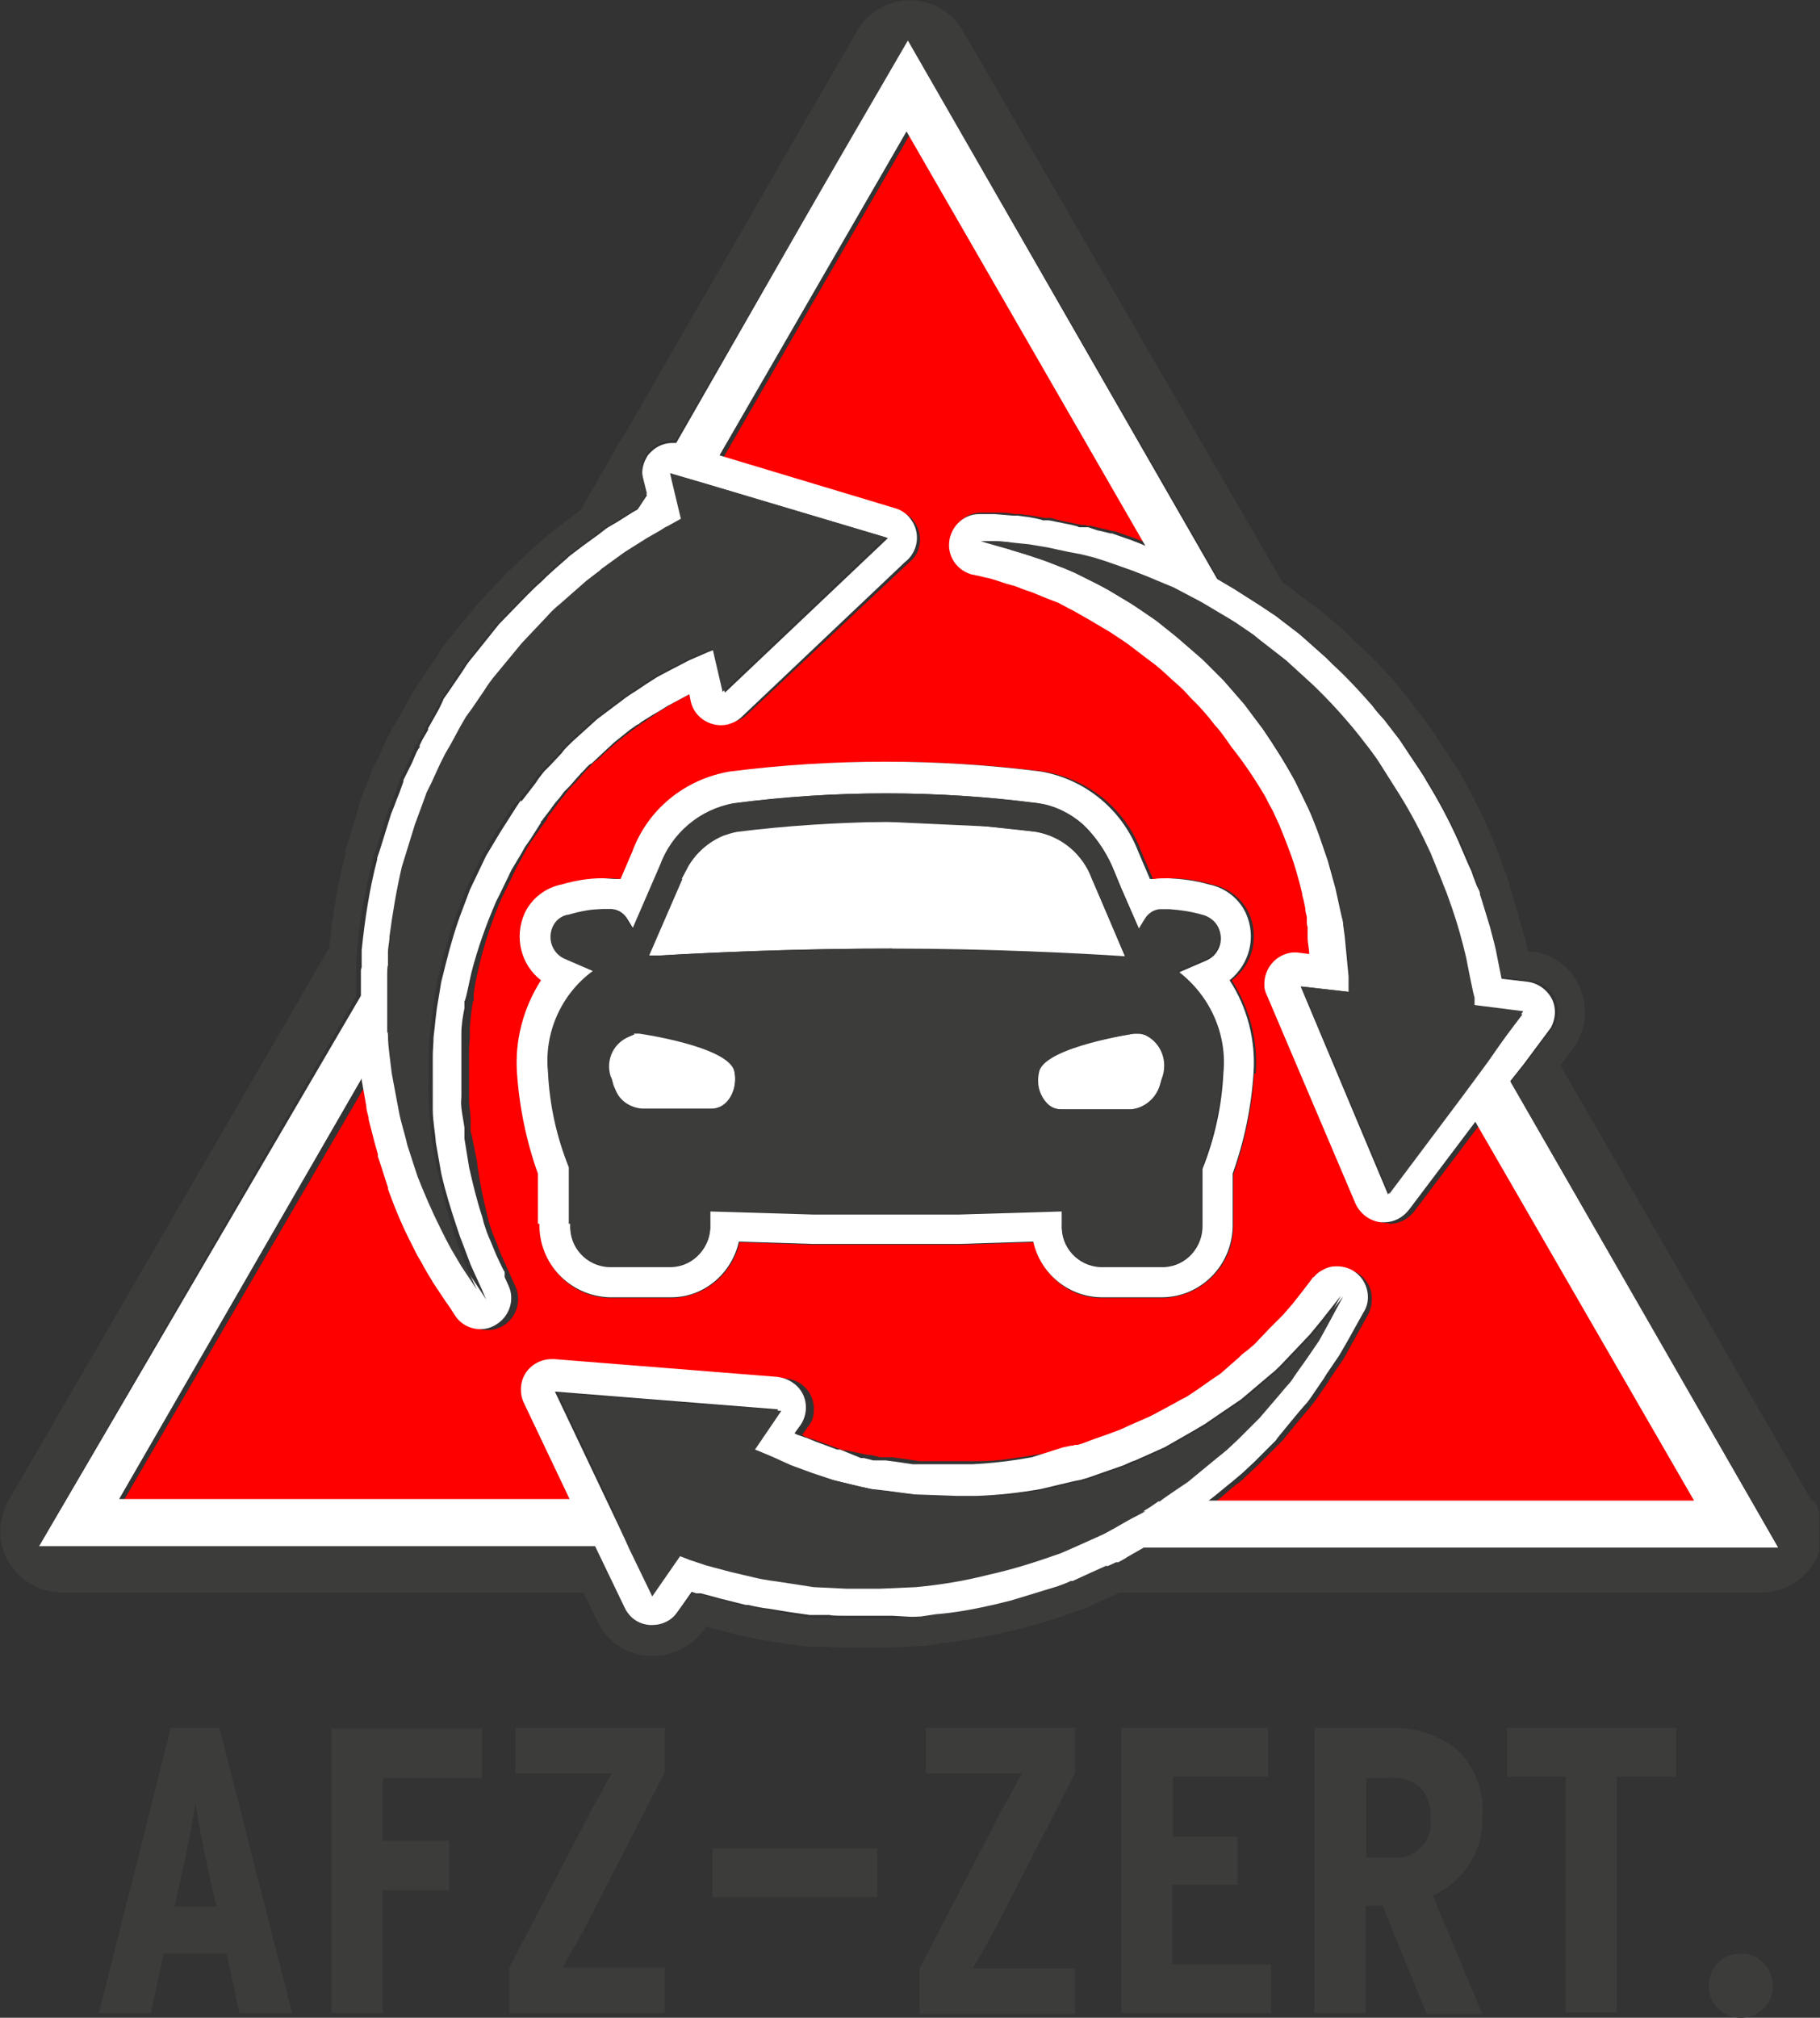
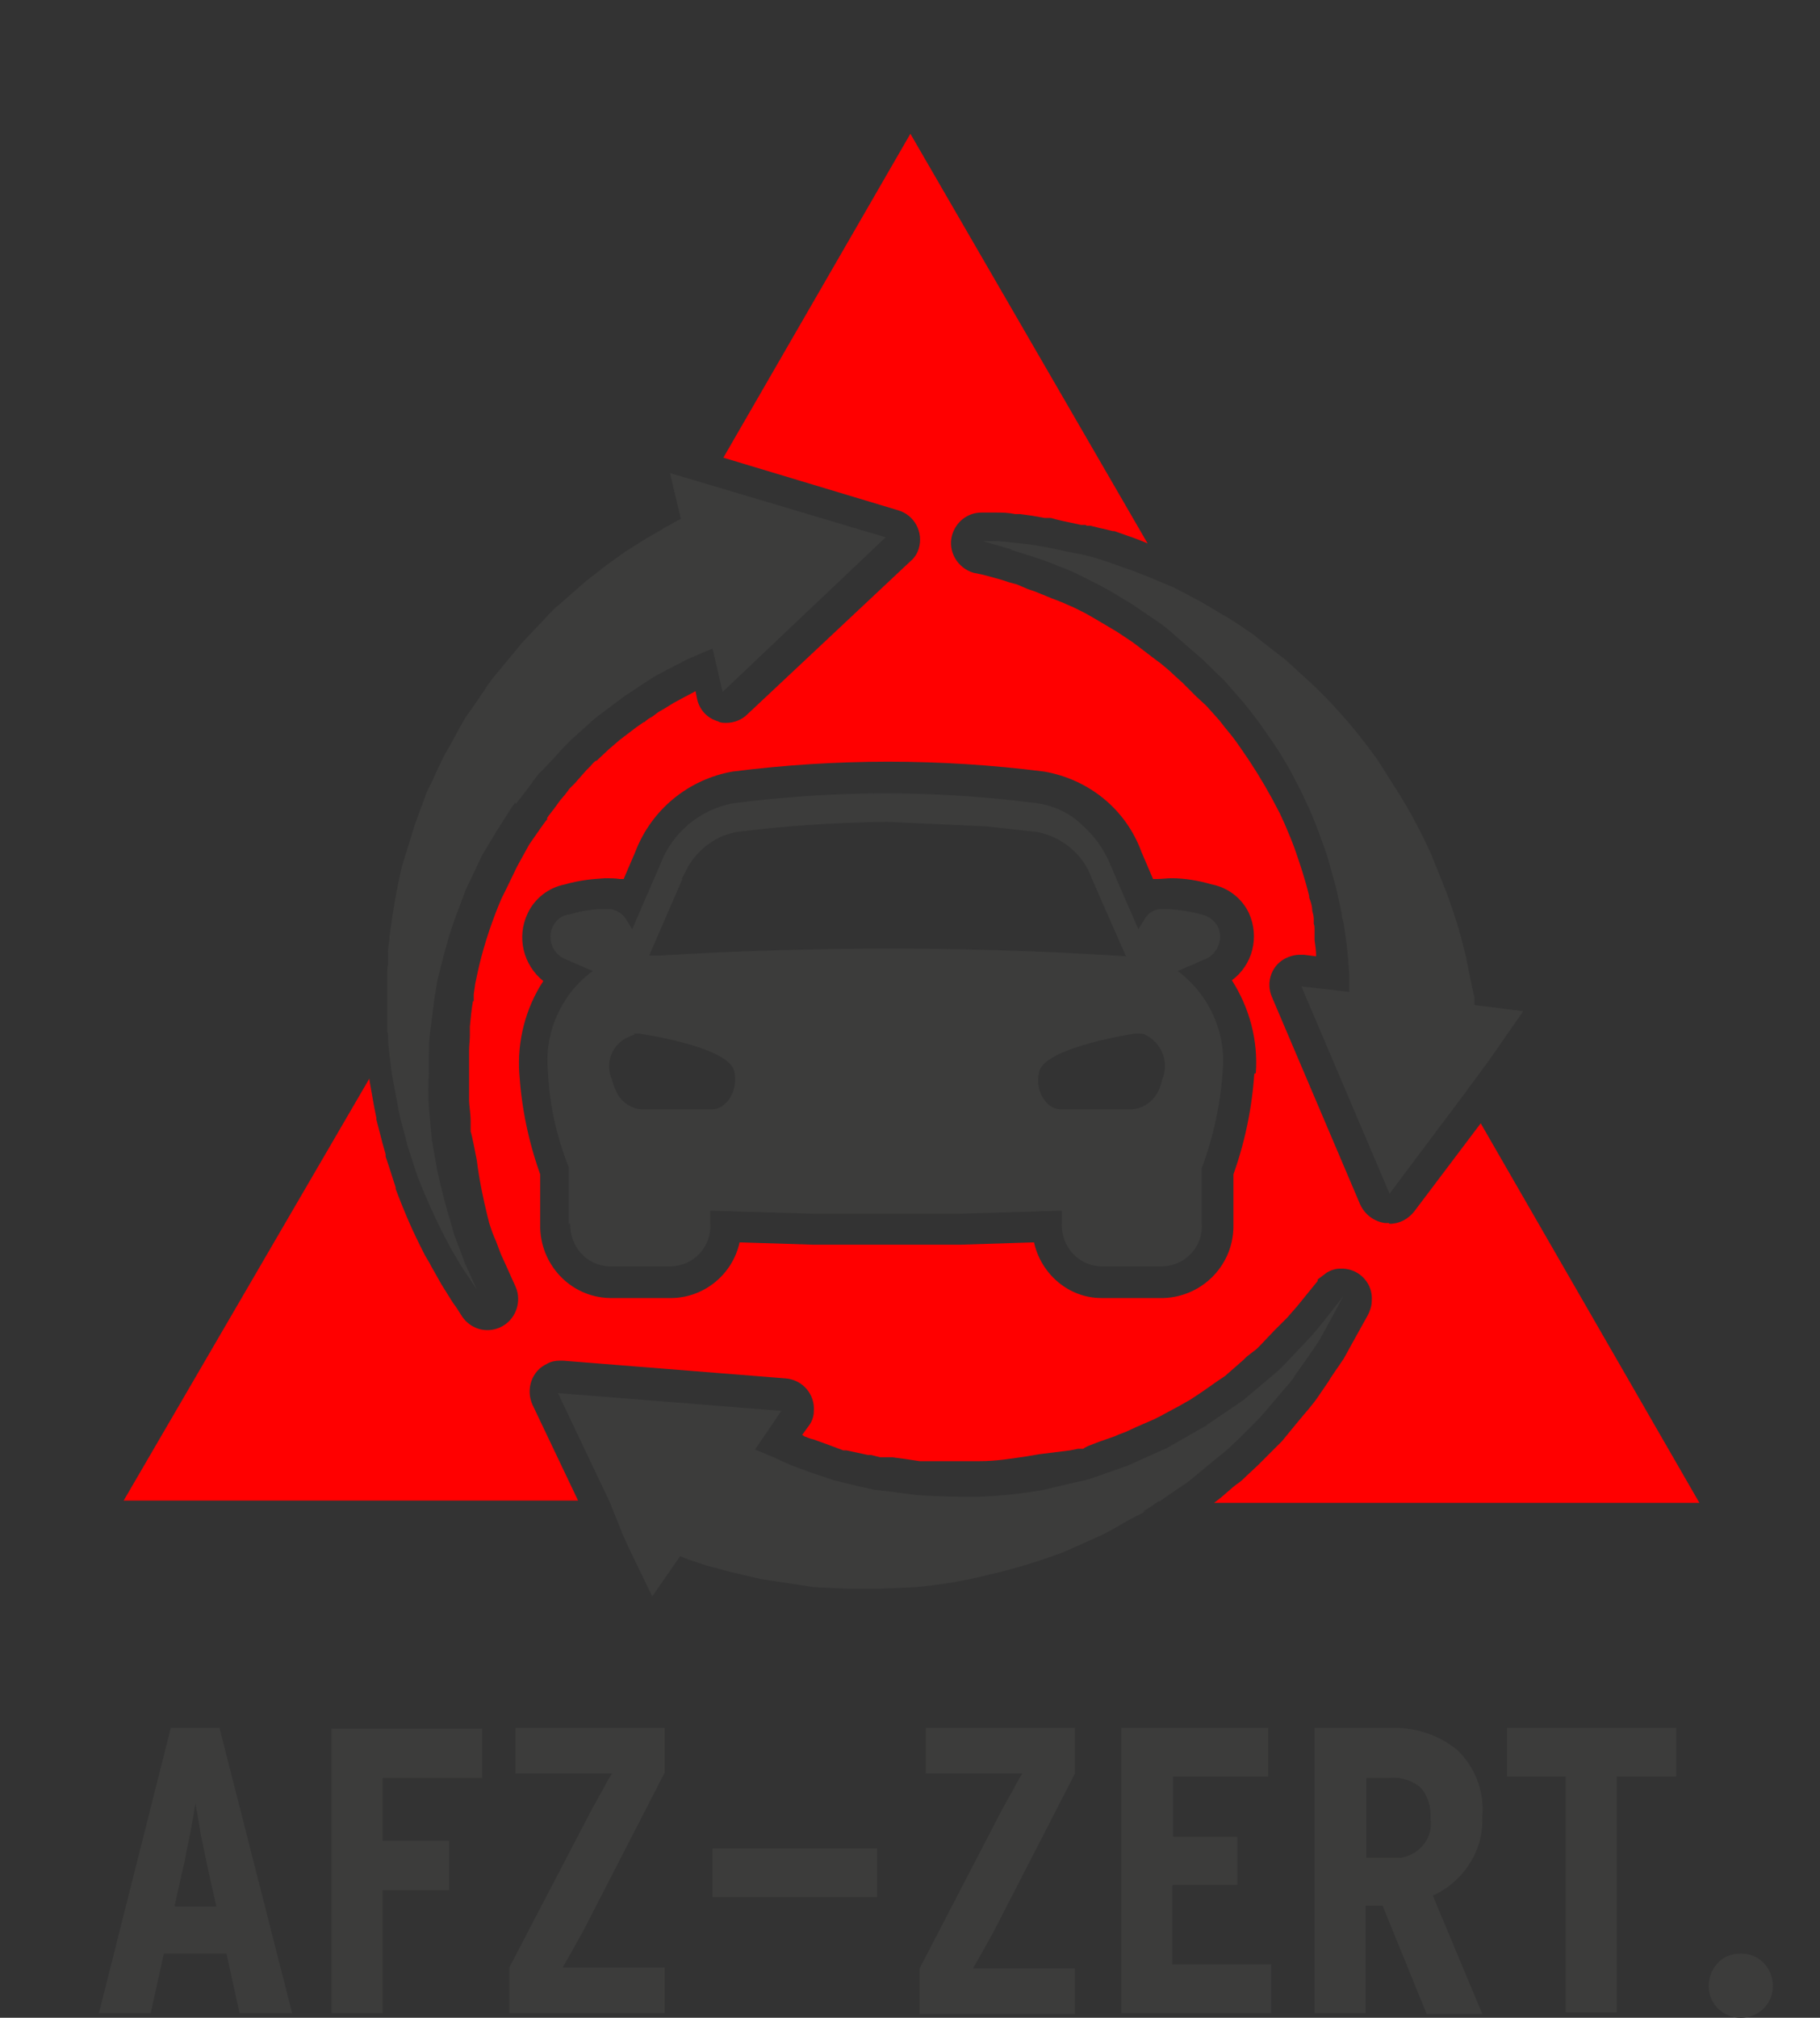
<svg xmlns="http://www.w3.org/2000/svg" id="Ebene_1" version="1.1" viewBox="0 0 235.5 261">
  <rect x="0" y="0" width="235.5" height="261" fill="#333333" stroke="none" />
  <defs>
    <style>
      .st0 {
        fill: #fff;
      }

      .st1 {
        fill: none;
      }

      .st2 {
        fill: red;
      }

      .st3 {
        fill: #3c3c3b;
      }

      .st4 {
        clip-path: url(#clippath);
      }
    </style>
    <clipPath id="clippath">
-       <rect class="st1" x="0" y="0" width="235.4" height="260.9" />
-     </clipPath>
+       </clipPath>
  </defs>
  <path class="st2" d="M179.7,158.2h-.5c-1.4-.2-2.6-1.1-3.2-2.4l-11.4-26.8c-.9-2,0-4.4,2.1-5.2.5-.2,1-.3,1.5-.3h.5l1.6.2c0-.7-.1-1.4-.2-2.1h0v-1.4c0-.2,0-.5-.1-.7v-.6c0-.4-.1-.7-.2-1.1,0-.6-.2-1.2-.4-1.7v-.2c-.5-2.1-1.2-4.2-1.9-6.2l-.5-1.3-.8-1.9-.6-1.3-1-1.9h0c-1.2-2.2-2.5-4.3-3.9-6.3l-.7-1c-.5-.7-1-1.3-1.5-1.9h0l-.7-.9-1.7-1.9h0l-1.3-1.2-1.8-1.8h0l-1-.9c-.5-.5-1.1-1-1.7-1.5h0l-1.2-.9-1.7-1.3-.8-.6-2.1-1.4h0l-2.7-1.6h0l-1.4-.8-.8-.4-.6-.3-1.6-.7-.5-.2-.8-.3h0l-2.2-.9h0l-.9-.3-1.4-.6-1.1-.3-.9-.3h0l-1.8-.5-.8-.2-1-.2c-2.1-.6-3.4-2.8-2.8-4.9.5-1.7,2-2.9,3.8-2.9h2c.6,0,1.4,0,2.4.2h.6l1.5.2,1.7.3h.8c1,.3,2,.5,3,.7h0l.9.2h.6c0,.1.2.1.2.1h.4l1.2.3.9.2.8.2h.2l1.7.6.6.2,1.3.5h0l.7.3-30.7-53-24.2,41.9,22.6,6.8c2.1.6,3.3,2.8,2.7,4.9-.2.7-.6,1.3-1.1,1.7l-21.1,19.8c-.7.7-1.7,1.1-2.7,1.1-.4,0-.8,0-1.1-.2-1.4-.4-2.4-1.5-2.7-2.9l-.2-1-1.5.8-1.3.7-1.3.8-.7.4-.8.6h0c-.4.2-.7.4-1,.7h-.1l-1,.7-2.1,1.6-1.4,1.2-1.6,1.5h-.1c-.3.2-.5.5-.7.7l-.5.5-.8.9-.7.8-.7.7-.3.4-.3.4-.6.7-.8,1.1-.7.9-.2.3h0v.2c-.1,0-1.6,2.2-1.6,2.2l-.7,1-.5.9-1.1,2-1.4,2.9-.6,1.2c-1.2,2.8-2.2,5.8-2.9,8.7l-.2.9-.3,1.4-.2,1.4v.9h-.1c-.2,1.1-.3,2.2-.4,3.3v1.1h0c0,.7-.1,1.3-.1,2v6.5c0,.5.2,1.7.2,2.6v1.4c.1,0,.8,3.7.8,3.7h0c.3,2.4.8,4.9,1.4,7.3h0l.2.8.2.6.2.6.2.5.3.7.6,1.6,1,2.2.4.9.5,1.1c.9,2,0,4.4-2,5.3-1.8.8-3.8.2-4.9-1.4l-.7-1.1h0l-.5-.7-1.5-2.4h0l-.9-1.6-.4-.7-.2-.4-.6-1h0l-.7-1.4c-1.2-2.4-2.2-4.8-3.1-7.2v-.2l-.9-2.8-.4-1.2v-.3l-.4-1.4-.8-3.1v-.2l-.3-1.5-.6-3.4v-.2l-31.8,54.6h58.8l-5.9-12.4c-.9-2-.1-4.4,1.9-5.3.5-.3,1.1-.4,1.7-.4h.3l28.9,2.3c2.2.2,3.8,2.1,3.6,4.3,0,.7-.3,1.4-.7,1.9l-.8,1.1.3.2c.3.1.7.3,1.2.4l1.1.4,1.1.4,1.6.6h.4l2.8.6h.4l1.2.3h1.6l1.5.2,2,.3h7.8c2,0,3.9-.3,5.9-.6l1.8-.3,4-.5,1-.2h.7c0-.1.7-.4.7-.4l1.3-.5,2-.7h0l.7-.3.8-.3,1.3-.6,2.3-1,.8-.4,2.6-1.4.7-.4.7-.4.3-.2,1.2-.8,2-1.4.9-.6,2.4-2.1.4-.4.9-.7c.3-.2.5-.4.7-.6h0l2-2.1.2-.2,1.5-1.5,1.3-1.5,2.6-3.2v-.2c.4-.3.8-.6,1.2-.9.5-.3,1.1-.5,1.7-.5h.4c2.2.1,3.9,2,3.7,4.2,0,.6-.2,1.2-.5,1.8l-2,3.6-1.1,2-.2.3-1.5,2.2-.3.5-1.3,1.9c-.4.6-.8,1.1-1.3,1.7l-.6.7-.5.6-.5.6-1.8,2.2-.3.3-1.6,1.6-1.2,1.2-1.5,1.4h0c-.4.4-.8.8-1.3,1.1l-.5.4h0l-1.5,1.3-.9.7h62.8l-28.3-49.1-8.6,11.4c-.8,1-1.9,1.6-3.2,1.6M162.3,138.9c-.3,4.4-1.2,8.8-2.7,13v6.5c.1,5.1-3.9,9.3-9,9.5h-8.1c-4.2,0-7.8-3.1-8.7-7.2l-9.5.3h-19.1l-9.5-.3c-.9,4.1-4.5,7.1-8.7,7.2h-8.1c-5.1-.1-9.1-4.4-9-9.5v-6.5c-1.5-4.2-2.4-8.5-2.7-13-.3-4.2.8-8.5,3.1-12-2.6-2.1-3.5-5.7-2-8.8.9-1.9,2.7-3.3,4.8-3.7,1.7-.5,3.4-.7,5.2-.8.6,0,1.3,0,1.9.1h.5l1.5-3.5c2.1-5.5,6.9-9.4,12.6-10.4,13.4-1.7,26.9-1.7,40.3,0,5.8,1,10.6,4.9,12.6,10.4l1.5,3.5h.5c.6,0,1.3-.1,1.9-.1,1.7,0,3.5.3,5.2.8,2.1.4,3.9,1.8,4.8,3.7,1.4,3.1.5,6.7-2.2,8.7,2.3,3.6,3.4,7.8,3.1,12" />
  <g>
-     <path class="st0" d="M195.3,140l1.9-2.4,3.2-4.3.3-.4c.3-.6.5-1.3.5-2,0-.5-.1-1-.3-1.5-.6-1.3-1.8-2.2-3.2-2.4l-3.4-.4-.7-3.5h0c0-.1-.3-1.3-.3-1.3l-.5-1.9-1.1-3.6-.2-.6v-.3l-.4-.8h0l-.5-1.3-.2-.6h0l-.5-1.1-1.2-2.8c-1.2-2.7-2.6-5.3-4.2-7.9h0c0-.1-.8-1.3-.8-1.3l-1.8-2.7h0l-.8-1.2-2-2.6h0l-.9-1-.7-.9c-1.6-1.8-3.2-3.6-5-5.2h0l-.9-.9-2.7-2.4-.8-.7-3-2.3-.6-.4-.6-.4-.9-.6-2.2-1.4-1.1-.7-2.2-1.3L117.4,5.1l-29.9,52.2h-.5c-1,0-2,.4-2.7,1.1l-.3.3c-.2.2-.3.4-.4.6h0c-.5.9-.6,1.9-.4,2.8l.5,2-1.2,1.8-.7.4-1.9,1.2-1.2.7-.3.2-.9.7-2.2,1.6-1.7,1.3-.2.2-1.6,1.4-1.1,1-.2.2-.4.4h0c-.7.6-1.3,1.2-1.9,1.8l-3.4,3.5-.2.2-3.2,4c-.5.6-1,1.2-1.4,1.9l-.4.6h0l-1.5,2.2h0l-.7,1h0c0,.1-.5,1.1-.5,1.1l-.2.4-1.3,2.3v.2h0l-.7,1.2-.4.8v.3c-.1,0-.4.6-.4.6l-.6,1.4-.5,1-.6,1.2v.2l-.5,1.4-.4,1-.3.8-.4,1h0l-1.4,4.5-.4,1.2v.2c-1,3.8-1.6,7.8-2,11.7h0v2.3c-.1,0-.1.4-.1.4v3.2L5,200.1h72l3.8,7.9c.6,1.3,1.9,2.1,3.3,2.2h.3c1.3,0,2.5-.6,3.2-1.6l1.9-2.7.6.2h.6l2.6.7,2,.5,1.2.3h.3c.9.2,1.8.4,2.8.5l1.2.2h0l1.2.2,2.8.4h2.6c0,.1,1.9.1,1.9.1h6.2l3.5.2h.3l2-.3c2.6-.3,5.2-.7,7.8-1.4l2.1-.5,5.9-1.8,1.7-.6h.3c0-.1,2.4-1.2,2.4-1.2l2-.9.9-.4h.3l.9-.5.3-.2h0l.7-.4,1.4-.8h82.1l-34.7-60.4h0ZM137.2,200.7c-6,2.2-12.3,3.7-18.7,4.3l-4.6.2h-4.4l-4.2-.2-3.9-.6-3.6-.6-3.4-.7-3-.8-2.1-.7-1.3-.5-3.6,5.2-3-6.2-1-2-1.9-4-6.7-14.1,28.9,2.3-3.4,5,.5.3,1.9.8,2.2,1c.8.4,1.8.6,2.7,1l3,1,3.3.8,1.8.4,1.8.2,3.8.5,5.6.2h2.4c2.8-.1,5.6-.4,8.4-.9l4.2-1,1-.2,1-.3,2-.7,2-.7c.7-.2,1.3-.6,2-.8l3.8-1.7,3.5-2,1.7-1,1.6-1.1,3.1-2.1,2.6-2.2,1.3-1.1c.4-.3.8-.7,1.2-1.1l2-2.1,1.8-1.9,1.4-1.7,2.6-3.3-2,3.7-1.1,2-1.5,2.2-1.7,2.4c-.3.5-.6.9-1,1.3l-1.1,1.3-2.4,2.8-2.8,2.8-1.5,1.4c-.5.5-1.1.9-1.6,1.3l-3.4,2.8-3.6,2.4h-.2c0,.1-2,1.4-2,1.4l-2.1,1.1-2.1,1.1-1.1.6-1.1.5-2.9,1.3-1.6.7M15.3,194.1l31.5-54.6v.2l.6,3.4c0,.5.2,1,.3,1.5v.2l.8,3.1.4,1.4v.3l.4,1.2.9,2.8v.2c.9,2.5,1.9,4.9,3.1,7.2l.7,1.4h0l.6,1,.2.4.4.7.9,1.5h0l1.6,2.4.5.7h0l.7,1.1c1.2,1.8,3.7,2.3,5.5,1,1.6-1.1,2.2-3.2,1.4-4.9l-.5-1.1v-.7c-.1,0-1.1-2.2-1.1-2.2l-.7-1.7-.3-.7-.2-.5-.2-.6-.2-.6-.2-.8h0c-.7-2.1-1.2-4.2-1.7-6.4h0l-.6-3.7v-1.4c-.1-.8-.3-1.7-.4-2.6s0-1,0-1.5v-5c0-.7,0-1.3,0-2h0v-1.1c0-1.2.2-2.3.4-3.3h0v-.9c.1,0,.4-1.4.4-1.4l.3-1.4.2-.9c.8-3.1,1.9-6.2,3.2-9.2l.6-1.2,1.4-2.9,1.2-2,.5-.9.7-1,1.4-2.2v-.2h.1l.2-.3.7-.9.8-1.1.6-.7.3-.4.3-.4.7-.7.7-.8.8-.9.5-.5c.2-.3.5-.5.7-.7h.1l1.6-1.5,1.4-1.3,2-1.6,1-.7h.1c.3-.3.7-.5,1-.7h0l.8-.5.7-.4,1.3-.8,1.3-.7,1.5-.8.2,1c.5,2.1,2.7,3.4,4.8,2.9.7-.2,1.3-.5,1.8-1l21.1-20c1.7-1.3,2.1-3.8.7-5.6-.5-.7-1.3-1.2-2.1-1.4l-22.6-6.8,24.2-41.9,30.9,53.6-.7-.3h0l-1.3-.5-.6-.2-1.7-.6h-.2l-.8-.2-.9-.2-1.2-.4h-1.2c0-.1-.9-.3-.9-.3h0l-3-.6h-.8c0-.1-1.7-.4-1.7-.4l-1.5-.2h-.6l-2.4-.2h-2c-2.2,0-3.9,1.9-3.9,4,0,1.8,1.2,3.3,2.9,3.8l1,.2.8.2c.6.1,1.2.3,1.8.5h0l.9.3,1.1.3,1.3.5.9.3h0l2.2.9h0l.8.3.5.2,1.3.7.6.3.7.4,1.4.8h0l2.7,1.6h0l2.1,1.4.8.6,1.7,1.3,1.2.9h0c.6.5,1.2,1,1.7,1.5l1,.9h0c.6.5,1.2,1.1,1.8,1.8l.8.8h0c.6.6,1.1,1.2,1.7,1.9l.7.9h0c.5.5,1,1.2,1.5,1.9l.7,1c1.6,2,3,4.1,4.3,6.3h0c.3.6.6,1.2,1,1.9l.6,1.3c.3.6.5,1.2.8,1.9l.5,1.3c.8,2,1.4,4.1,1.9,6.2v.2c.2.6.3,1.2.4,1.7,0,.4.1.7.2,1.1v.6c0,.2,0,.5.1.7v1.4h0c0,.7.2,1.4.2,2.1l-1.6-.2h-.5c-2.2.2-3.8,2.1-3.7,4.3,0,.5.2,1,.4,1.4l11.4,26.8c.6,1.3,1.8,2.2,3.2,2.4h.5c1.3,0,2.4-.6,3.2-1.6l8.6-11.4,28.3,49h-62.8l.9-.7,1.7-1.4h0l.5-.4,1.3-1.1h0l1.5-1.4,1.2-1.2,1.6-1.6.2-.3,1.8-2.2.5-.6.5-.6.6-.7c.5-.5.9-1.1,1.3-1.7l1.3-1.9.3-.5,1.5-2.2.2-.3,1.1-1.9,2-3.6c.4-.6.6-1.3.6-2,0-2.1-1.6-3.9-3.8-4h-.4c-.6,0-1.2.2-1.7.5-.4.2-.8.5-1.1.9h-.1c0,.1-2.6,3.4-2.6,3.4l-1.3,1.5-1.5,1.5-.2.2-2,2.1h0c-.2.2-.5.4-.7.6l-.9.7-.4.4-2.4,2.1-.9.6-2,1.4-1.2.8-.3.2-.8.4-.7.4-2.6,1.4-.8.4-2.3,1-1.3.6-.8.3-.8.3h0l-2,.7-1.3.5-.7.2h-.4c0,.1-.4.1-.4.1l-1,.2-4.1,1.3-1.8.3c-1.9.3-3.9.5-5.9.6h-7.7l-2-.3-1.5-.2h-1.6l-1.2-.3h-.4l-2.7-1.1h-.4l-1.6-.6-1.1-.4-1.2-.5c-.4-.1-.8-.3-1.2-.4l-.4-.2.8-1.1c1.2-1.8.8-4.3-1.1-5.5-.6-.4-1.2-.6-1.9-.7l-28.9-2.3h-.3c-2.2,0-4,1.7-4,3.9,0,.6.1,1.2.4,1.8l5.9,12.4H15.3h0ZM50.3,123.3c0-.7.1-1.4.2-2.1.4-3,.9-6,1.7-9l1.7-5.5,1.1-2.7.5-1.4.6-1.2,1.1-2.4.3-.6.4-.8.7-1.2,1.3-2.4.7-1.2.8-1.1,1.5-2.2c.5-.7,1-1.5,1.6-2.2l3.3-4,3.4-3.6c.5-.6,1.1-1.1,1.7-1.6l1.7-1.5,1.6-1.4,1.7-1.3.2-.2,2.9-2.1.3-.2,2.7-1.7,1.4-.8,1.2-.7,1.8-1-1.4-5.8h0c0-.1,4.4,1.2,4.4,1.2l23.5,7-21.1,20-1.3-5.6h0l-1,.4-2.3,1-2.7,1.4-1.5.8-1.4.9-1.5,1c-.5.3-1.1.7-1.6,1.1l-3.2,2.4-3.1,2.8c-.5.5-1.1,1-1.5,1.6l-1.5,1.6-.8.8-.7.9-.4.6-1,1.3-.7.9-.2.2h0v-.2h0l-.6.9-1.4,2.2-.7,1.1-.6,1-1.2,2-2.1,4.4c-.3.8-.6,1.6-.9,2.4-.9,2.3-1.6,4.7-2.2,7.1l-.6,2.4-.4,2.4c-.3,1.6-.4,3.2-.6,4.8,0,.8-.1,1.6-.1,2.4v6.9c0,1.5.3,2.9.4,4.3l.7,4c.5,2.2,1.2,4.5,1.9,6.6l.5,1.5.5,1.3.9,2.4,1.5,3.3.5,1.2-.7-1.1-2-3-1.3-2.2-.7-1.3-.7-1.4c-1.1-2.2-2.1-4.5-3-6.8l-1.3-4-1.1-4.4c-.4-1.6-.7-3.2-.9-4.8l-.3-2.4c-.1-.8-.2-1.7-.2-2.6v-5.2c-.1,0-.1-2.7-.1-2.7v-2.7M161.7,82.3l.3.2.6.5c1.3.8,2.4,1.8,3.6,2.8,1.2,1,2.3,2,3.4,3.1,2.2,2.1,4.3,4.4,6.2,6.8,1,1.2,1.8,2.4,2.7,3.7l2.4,3.8c1.5,2.4,2.8,4.9,4,7.5.6,1.2,1,2.4,1.5,3.7l.7,1.8.6,1.7c.8,2.3,1.3,4.4,1.8,6.3s.7,3.8,1,5.2v1c.1,0,6.5.8,6.5.8l-4,5.3-.7,1-3.1,4.2-9.6,12.8-11.3-26.9,6.2.7v-2l-.5-5.2-.2-1.5c0-.5-.2-1-.3-1.5l-.7-3.2-1-3.6-1.1-3.2c-.4-1.1-.9-2.4-1.4-3.5l-1.7-3.5c-1.3-2.4-2.7-4.6-4.2-6.8l-2.4-3.2-2-2.3-.7-.8-2.8-2.8-3-2.6-3-2.4c-1-.7-2-1.4-3.1-2.1l-3-1.8-1.5-.8-1.4-.7-1.4-.7-1.4-.6-2.6-1-2.4-.8-2-.6-2.8-.8-1-.3h1c.7,0,1.7,0,2.9.2l2.1.3c.8,0,1.6.3,2.4.4l2.8.6,1.5.3,1.6.4,1.6.5,1.7.6,1.7.6,1.8.7c1.3.5,2.4,1,3.6,1.5h0l3.6,1.9c1.2.6,2.4,1.4,3.7,2.2l.8.5,1.9,1.3" />
-     <path class="st0" d="M69.8,158.3c-.1,5.1,3.9,9.3,9,9.5h8.1c4.2,0,7.8-3.1,8.7-7.2l9.5.3h19.1l9.5-.3c.9,4.1,4.5,7.1,8.7,7.2h8.1c5.1-.1,9.1-4.4,9-9.5v-6.5c1.5-4.2,2.4-8.5,2.7-13,.3-4.2-.8-8.5-3.1-12,2.6-2.1,3.5-5.6,2.1-8.7-.9-1.9-2.7-3.3-4.8-3.7-1.7-.5-3.4-.7-5.2-.8-.6,0-1.3,0-1.9.1h-.5l-1.5-3.5c-2.1-5.5-6.9-9.4-12.6-10.4-13.4-1.7-26.9-1.7-40.3,0-5.8,1-10.6,4.9-12.6,10.4l-1.5,3.5h-.5c-.6,0-1.3-.1-1.9-.1-1.7,0-3.5.3-5.2.8-2.1.4-3.9,1.8-4.8,3.7-1.4,3.1-.5,6.7,2.1,8.7-2.3,3.6-3.4,7.8-3.1,12,.3,4.4,1.2,8.8,2.7,13v6.5h.1ZM76.9,125.6l-3.7-1.6c-1.5-.7-2.2-2.6-1.5-4.1.4-.8,1.2-1.4,2.1-1.6,1.4-.4,2.8-.6,4.2-.7.4,0,.9,0,1.3,0,.8.1,1.5.6,1.9,1.3h0l.8,1.3,3.6-8.3c1.5-4.2,5.1-7.2,9.5-8,13-1.7,26.2-1.7,39.3,0,2.1.3,4.1,1.3,5.7,2.7,1.6,1.5,2.9,3.4,3.8,5.4l1.2,2.9,2.4,5.5.8-1.3h0c.4-.7,1.1-1.1,1.8-1.3.4,0,.9,0,1.3,0,1.4,0,2.9.3,4.2.7.9.1,1.7.7,2.1,1.6.7,1.6,0,3.4-1.5,4.1l-3.7,1.6c4.1,3,6.3,8,5.8,13-.2,4.2-1.1,8.4-2.7,12.4v7.2c.1,2.9-2.1,5.4-5,5.5h-8.2c-2.9-.1-5.2-2.6-5-5.5v-1.7l-13.3.4h-18.9l-13.3-.4v1.7c.1,2.9-2.1,5.4-5,5.5h-8.1c-2.9-.1-5.2-2.6-5-5.5v-7.2c-1.6-4-2.5-8.1-2.7-12.4-.4-5.1,1.8-10,5.8-13M79.3,140.3c0,.2.2.5.3.7.6,1.4,2,2.3,3.5,2.4h9c2,0,3.5-2.4,2.9-5-1-3.1-12.3-4.8-12.3-4.8h-.7c-2.3.5-3.7,2.8-3.2,5.1,0,0,0,0,0,0,0,.3.1.5.3.7l.2.8h0ZM134.4,138.5c-.4,1.4,0,2.9.9,4.1.5.6,1.2.9,2,.9h8.9c1.8-.1,3.4-1.4,3.9-3.2l.2-.7c.9-2.2,0-4.7-2.1-5.7-.3-.1-.6-.2-.9-.2h-.6s-11.4,1.6-12.3,4.8" />
-   </g>
+     </g>
  <g class="st4">
    <g>
      <path class="st0" d="M115.5,122.8c12.3,0,24.1.6,30.1,1l-4.3-10.1c-1.2-3.2-3.9-5.5-7.2-6.1-2.1-.3-4.2-.5-6.4-.7-4.3-.4-8.7-.6-13-.6-6.4,0-12.9.4-19.3,1.2-.6,0-1.2.3-1.8.5-1.9.8-3.4,2.2-4.5,3.9-.3.5-.6,1.1-.9,1.7l-4.4,10h1.4c6.7-.4,18.6-.9,30.2-.9" />
      <path class="st3" d="M234.4,194.1l-32.5-56.3,1.6-2.1c2.6-3.5,1.9-8.5-1.5-11.1-1.1-.8-2.4-1.4-3.8-1.5h-.5l-.2-.8v-.3l-.3-1.1-1.7-5.8-.2-.7-.3-1h0l-.6-1.6-.2-.5v-.2l-.4-1-1.3-3.1c-1.3-2.8-2.7-5.6-4.3-8.2l-.2-.2-.7-1.1-1.9-2.9h0l-.8-1.1-2.1-2.8c-2.1-2.7-4.4-5.2-6.9-7.5h-.1l-1.1-1.2-3-2.6-.8-.6-3.2-2.4-.8-.6-.6-.4L124.6,4c-2.2-3.8-7-5.1-10.8-2.9-1.2.7-2.2,1.7-2.9,2.9l-30.2,52.4c-.5.6-.9,1.3-1.2,2l-4.4,7.6-2.1,1.6-1.7,1.3-.5.4-1.6,1.4-1.1,1-.6.6h0c-.8.7-1.5,1.4-2.2,2.1l-3.4,3.6-.4.5-3.2,3.9c-.6.7-1.1,1.4-1.6,2.2l-.3.5h0l-1.5,2.2-.8,1.2-.2.3-.6,1-.2.3h0l-1.3,2.4-.7,1.2-.5.8-.3.6-.3.6-.6,1.3-.5,1.1-.6,1.2-.2.4-.5,1.4-.7,1.7-.4,1.1v.2l-1.4,4.7-.4,1.2v.4c-1,4-1.7,8.1-2.1,12.2L1.1,194.1c-2.2,3.8-.9,8.6,2.9,10.8,1.2.7,2.6,1.1,4.1,1.1h67.4l1.8,3.7c1.2,2.6,3.7,4.3,6.6,4.5h.6c2.6,0,5.1-1.3,6.6-3.4l.2-.4,1.2.3h0l3.4.9h0c1,.2,2.1.4,3.1.6l1.1.2h.2l1.2.2,3,.4h2.7c0,.1,2,.1,2,.1h6.5l3.4-.2h.6l1.9-.3c2.7-.3,5.5-.8,8.2-1.4,2.8-.6,5.6-1.4,8.4-2.4l1.7-.6.6-.2,2.4-1.1,2-.9h82.8c4.4.1,8-3.3,8.1-7.7,0-1.4-.3-2.9-1-4.1M143.2,202.5l-2,.9-2.4,1.1h-.3c0,.1-1.7.7-1.7.7l-5.9,1.8-2,.5c-2.6.6-5.2,1.1-7.8,1.3l-2,.3h-.2l-3.3.2h-10.4c0-.1-.2-.1-.2-.1-1,0-1.9-.3-2.8-.4l-1.2-.2h0l-1.3-.3c-.9-.1-1.9-.3-2.8-.5h-.3l-1.2-.3-2-.5-2.6-.7h-.6l-.6-.2-2,2.5c-.7,1.1-2,1.7-3.3,1.7h-.3c-1.4-.2-2.6-1.1-3.2-2.4l-3.8-7.9H5l41.1-71.1v-5.1c.1,0,.1-.7.1-.7h0c.3-3.9,1-7.9,2-11.7v-.2l.4-1.2,1.4-4.5h0l.4-1,.3-.8.4-1,.5-1.4v-.2l.6-1.2.5-1,.6-1.4.3-.6v-.3c.1,0,.6-.8.6-.8l.7-1.2h0v-.2l1.3-2.3.2-.4.5-.9h0c0-.1.7-1.2.7-1.2h0l1.5-2.2h0l.4-.6c.4-.7.9-1.3,1.4-1.9l3.2-4,.2-.2,3.4-3.5c.6-.7,1.3-1.3,1.9-1.9h0l.4-.4.2-.2,1.1-1,1.6-1.4.2-.2,1.7-1.3,2.2-1.6.9-.7.3-.2,1.2-.7,1.9-1.2,1.4-.8,1-1.8-.5-2c-.2-.7-.2-1.5,0-2.2,0-.2.2-.4.3-.6h0c.1-.2.3-.4.4-.6l.3-.3c.7-.7,1.7-1.1,2.7-1.1h.5L117.5,5.2l40.3,69.8,2.2,1.3,1.1.7,2.2,1.4.9.6.6.4.3.2c1.1.7,2,1.5,3,2.3l.8.7c1,.8,1.9,1.6,2.7,2.4l.9.9h0c1.7,1.7,3.4,3.4,5,5.2l.7.9.9,1h0c.7.9,1.4,1.8,2,2.6l.9,1.2h0l1.8,2.7.8,1.2h0c1.6,2.7,3,5.3,4.3,8,.5,1,.9,2,1.2,2.8l.4,1h0l.2.6.5,1.3h0l.3,1.1h0l.2.6,1.1,3.6.5,1.9.3,1.1h0c0,.1.7,3.7.7,3.7l3.4.4c2.2,0,3.9,1.9,3.9,4.1,0,.8-.2,1.5-.7,2.1l-.3.4-3.2,4.2-1.9,2.4,34.7,60.2h-82.2l-1.4.8-.7.4h0l-.3.2-.9.5h-.3l-1.1.6h0Z" />
    </g>
  </g>
  <path class="st3" d="M130.7,71.1l2,.6,2.4.8c.9.3,1.7.7,2.6,1l1.4.6,1.4.7,1.4.7,1.5.8,3,1.8,3.1,2.1c1.1.7,2,1.5,3,2.4l3,2.6c1,.9,1.9,1.9,2.9,2.8l.7.8,2,2.3c.6.8,1.7,2.1,2.4,3.2,1.6,2.2,3,4.4,4.2,6.8.6,1.1,1.2,2.4,1.7,3.5s1,2.4,1.4,3.5.8,2.1,1.1,3.2l1,3.6.7,3.2c0,.5.2,1,.3,1.5l.2,1.5c.3,1.9.4,3.7.5,5.2v2l-6.2-.7,11.4,26.8,9.6-12.8,3.1-4.2.7-1,3.9-5.6-6.3-.8v-1c-.1,0-1.1-5.2-1.1-5.2-.5-2.1-1.1-4.3-1.8-6.3l-.6-1.7c-.2-.6-.5-1.2-.7-1.8l-1.5-3.7c-1.2-2.6-2.5-5.1-4-7.5l-2.4-3.8c-.8-1.3-1.7-2.4-2.7-3.7-1.9-2.4-4-4.7-6.2-6.8l-3.4-3.1-3.6-2.8-.6-.5-.3-.2-1.9-1.3-.8-.5-3.7-2.2-3.6-1.9h0l-3.6-1.5-1.8-.7-1.7-.6-1.7-.6-1.6-.5-1.6-.4-1.6-.3-2.8-.6-2.4-.4-2-.2c-1.3-.2-2.3-.2-2.9-.2h-1l1,.3,2.8.8M147.9,195.5c.7-.4,1.3-.8,2-1.3h.2c0-.1,3.6-2.5,3.6-2.5l3.4-2.8,1.6-1.3,1.5-1.4,2.8-2.8,2.4-2.8,1.1-1.3c.4-.4.7-.8,1-1.3l1.7-2.4,1.5-2.2,1.1-2,2-3.7-2.6,3.3-1.4,1.7-1.8,1.9-2,2.1c-.4.4-.7.7-1.2,1.1l-1.3,1.1-2.6,2.2-3.1,2.1-1.6,1.1c-.5.4-1.1.6-1.7,1l-3.5,2-3.8,1.7c-.6.3-1.3.6-1.9.8l-2,.7-2,.7-1,.3-1,.2-4.2,1c-2.8.5-5.6.8-8.4.9h-2.4c-1.9,0-3.8-.1-5.6-.2l-3.8-.5-1.8-.2-1.8-.4-3.3-.8-3-1-2.7-1-2.2-1-1.9-.8-.5-.2,3.4-5-28.9-2.3,6.7,14.1,1.6,4,.9,2,3,6.2,3.6-5.2,1.3.5,2.1.7,3,.8,3.4.8c1.2.3,2.4.4,3.6.6l3.9.6,4.2.2h4.4l4.6-.2c3.2-.3,6.3-.8,9.4-1.6,3.2-.7,6.3-1.7,9.4-2.8l1.6-.7,2.9-1.3,1.1-.5,1.1-.6,2.1-1.2,2.1-1.1M73.9,95.7l3.1-2.8,3.2-2.4c.5-.4,1-.7,1.6-1.1l1.5-1,1.4-.9,1.5-.8,2.7-1.4,2.3-1,1-.4h0l1.3,5.6,21.1-20-23.5-7-4.4-1.3h0c0,.1,1.4,5.9,1.4,5.9l-1.8,1c-.3.1-.8.5-1.2.7l-1.4.8-2.7,1.7-.3.2-2.9,2.1-.2.2-1.7,1.3-1.6,1.4-1.7,1.5c-.6.5-1.2,1-1.7,1.6l-3.4,3.6-3.3,4c-.6.7-1.1,1.4-1.6,2.2l-1.5,2.2-.8,1.1-.7,1.2-1.3,2.4-.7,1.2-.4.8-.3.6-1.1,2.4-.6,1.2-.5,1.4-1,2.7-1.7,5.5c-.7,3-1.2,6-1.6,9,0,.7-.2,1.4-.2,2.1v1.7c-.1,0-.1,1.1-.1,1.1v7.5c.1,0,.1.4.1.4,0,.9.1,1.7.2,2.6l.3,2.4.9,4.8c.3,1.6.8,3,1.1,4.4l1.3,4c.9,2.3,1.9,4.6,3,6.8l.7,1.4.7,1.3,1.3,2.2,2,3,.7,1.1-.7-1.1-1.5-3.3-.9-2.4-.5-1.3-.4-1.4c-.7-2.3-1.3-4.6-1.8-6.9l-.7-3.9-.4-4.3c-.1-1.5-.1-3,0-4.5v-2.4c0-.8,0-1.6.1-2.4l.6-4.8.4-2.4.6-2.4c.6-2.4,1.3-4.7,2.2-7l.9-2.4,2.1-4.4,1.2-2,.6-1,.7-1.1,1.4-2.2.4-.5h0v.2h0l.2-.2.7-.9,1-1.3.4-.6.7-.9.8-.8,1.5-1.6c.5-.6,1-1.1,1.5-1.6M73.8,158.3c-.1,2.9,2.1,5.4,5,5.5h8.1c2.9-.1,5.2-2.6,5-5.5v-1.7l13.3.4h18.9l13.3-.4v1.7c-.1,2.9,2.1,5.4,5,5.5h8.1c2.9-.1,5.2-2.6,5-5.5v-7.2c1.5-4,2.4-8.2,2.7-12.4.5-5.1-1.7-10-5.8-13.1l3.7-1.6c1.5-.7,2.2-2.6,1.5-4.1-.4-.8-1.2-1.4-2.1-1.6-1.4-.4-2.8-.6-4.2-.7-.4,0-.9,0-1.3,0-.8.1-1.5.6-1.9,1.3h0l-.8,1.3-2.4-5.5-1.2-2.8c-.8-2-2.1-3.8-3.8-5.3-1.6-1.5-3.6-2.4-5.7-2.7-13-1.7-26.2-1.7-39.3,0-4.4.8-8,3.9-9.5,8l-3.6,8.3-.8-1.3h0c-.4-.7-1.1-1.1-1.9-1.3-.4,0-.9,0-1.3,0-1.4,0-2.8.3-4.2.7-.9.1-1.7.7-2.1,1.6-.7,1.6,0,3.4,1.5,4.1l3.7,1.6c-4.1,3-6.3,8-5.8,13,.2,4.3,1.1,8.4,2.7,12.4,0,0,0,7.3,0,7.3ZM150.4,139.6l-.2.7c-.5,1.8-2,3.1-3.8,3.2h-9c-.8,0-1.5-.3-2-.9-1-1.1-1.3-2.6-.9-4.1,1-3.1,12.3-4.8,12.3-4.8h.6c.3,0,.6,0,.9.2,2.1,1.1,3,3.6,2.1,5.7M88.2,113.7c.3-.6.6-1.1.9-1.7,1-1.7,2.6-3.1,4.5-3.9.6-.2,1.2-.4,1.8-.5,6.4-.8,12.8-1.2,19.3-1.3l13,.6,6.4.7c3.3.6,6.1,2.9,7.2,6.1l4.4,10c-5.9-.4-17.8-1-30.1-1-10.1,0-20.2.3-30.2.9h-1.4l4.3-9.9h0ZM82,133.7h.7s11.4,1.6,12.3,4.8c.6,2.4-.9,5-2.9,5h-8.9c-1.5,0-2.9-1-3.5-2.4-.1-.2-.2-.5-.3-.7l-.2-.7c-1-2.2,0-4.7,2.2-5.6.2-.1.5-.2.7-.3M22.1,223.5l-9.3,36.9h6.7l1.7-7.7h8.1l1.7,7.7h6.8l-9.4-36.9s-6.4,0-6.4,0ZM22.6,246.5l1-4.5c.2-.8.4-1.6.5-2.4l.5-2.4.4-2.2c.1-.7.2-1.3.3-1.8,0,.5.2,1,.3,1.8l.4,2.4.5,2.4.5,2.4,1,4.4s-5.4,0-5.4,0ZM42.9,260.4h6.6v-15.9h8.6v-6.4h-8.6v-8.1h12.9v-6.4h-19.5v36.9h0ZM66.8,229.4h12.4c-.4.6-.8,1.3-1.2,2.1l-1.4,2.5-10.7,20.5v5.9h20.1v-5.9h-13.2l1.2-2.1,1.4-2.5,10.6-20.6v-5.8h-19.3v5.9s0,0,0,0ZM92.2,239.1h21.3v6.3h-21.3v-6.3h0ZM119.9,229.4h12.4c-.4.6-.8,1.3-1.2,2.1l-1.4,2.5-10.7,20.6v5.9h20.1v-5.9h-13.2l1.2-2.1,1.4-2.5,10.6-20.6v-5.9h-19.3v5.9s0,0,0,0ZM151.8,243.8h8.3v-6.2h-8.3v-7.8h12.3v-6.3h-19v36.9h19.4v-6.3h-12.8v-10.2h0ZM190,241.3c1.3-1.9,1.9-4.1,1.8-6.3.3-3.2-.9-6.4-3.2-8.6-2.4-2-5.5-3-8.6-2.9h-9.9v36.9h6.6v-13.9h2.2l5.7,14h7.2l-6.4-15.3c1.8-.8,3.3-2.1,4.5-3.7M180.1,240.3h-3.3v-10.3h2.9c1.5-.2,3.1.3,4.2,1.3.9,1.1,1.3,2.5,1.2,3.9.4,2.5-1.4,4.7-3.8,5.1-.4,0-.8,0-1.3,0M195,229.8h7.6v30.5h6.6v-30.5h7.7v-6.3h-21.9v6.3h0ZM225.2,252.7c-1.1,0-2.2.4-2.9,1.2-.8.8-1.2,1.9-1.2,3,0,1.1.4,2.1,1.2,2.9,1.6,1.6,4.3,1.6,5.9,0,.8-.8,1.2-1.8,1.2-2.9,0-1.1-.4-2.2-1.2-3-.8-.8-1.8-1.2-2.9-1.2" />
</svg>